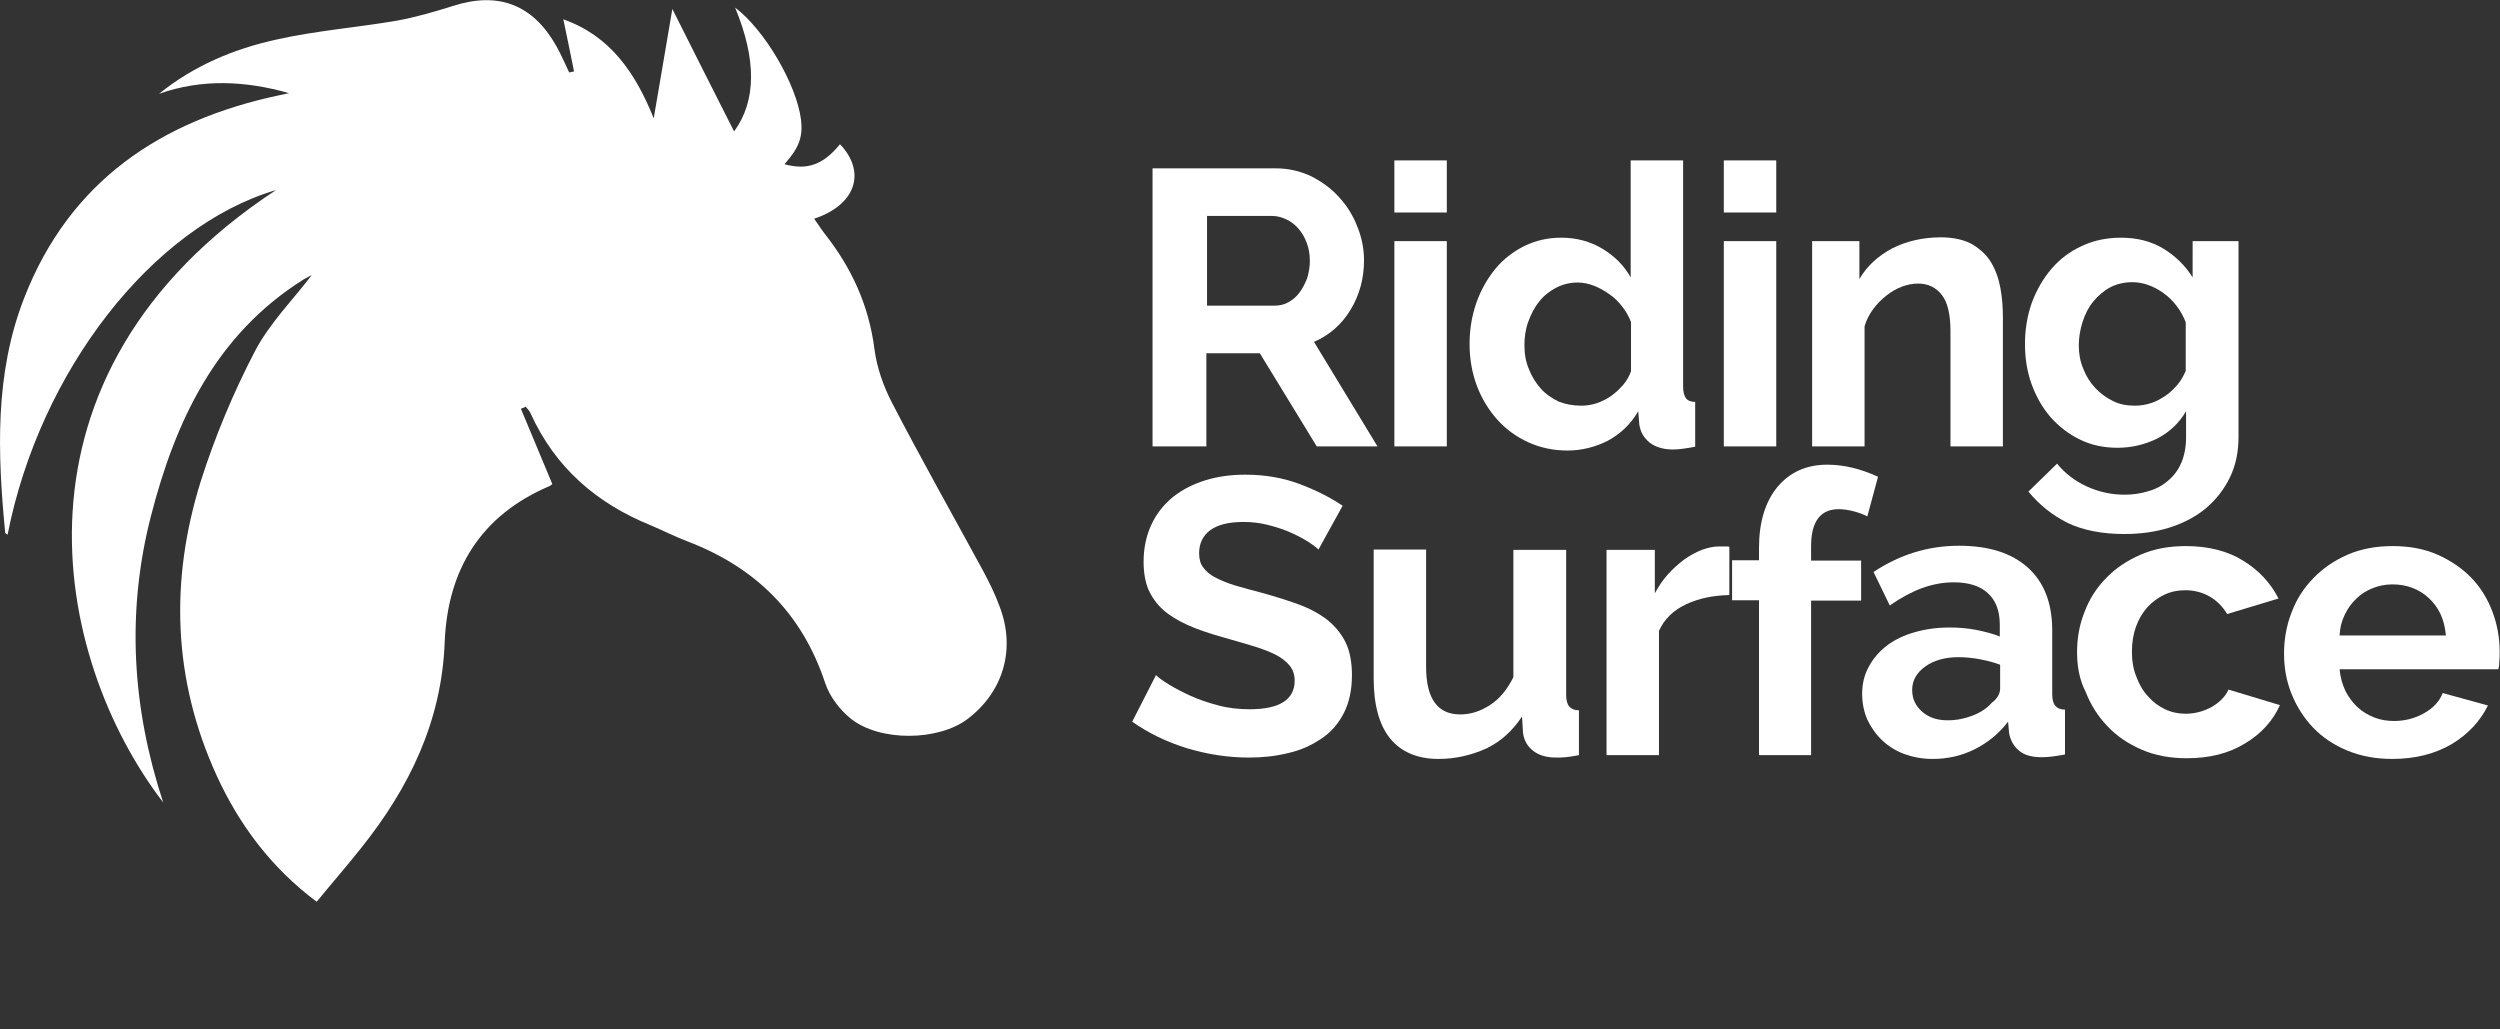
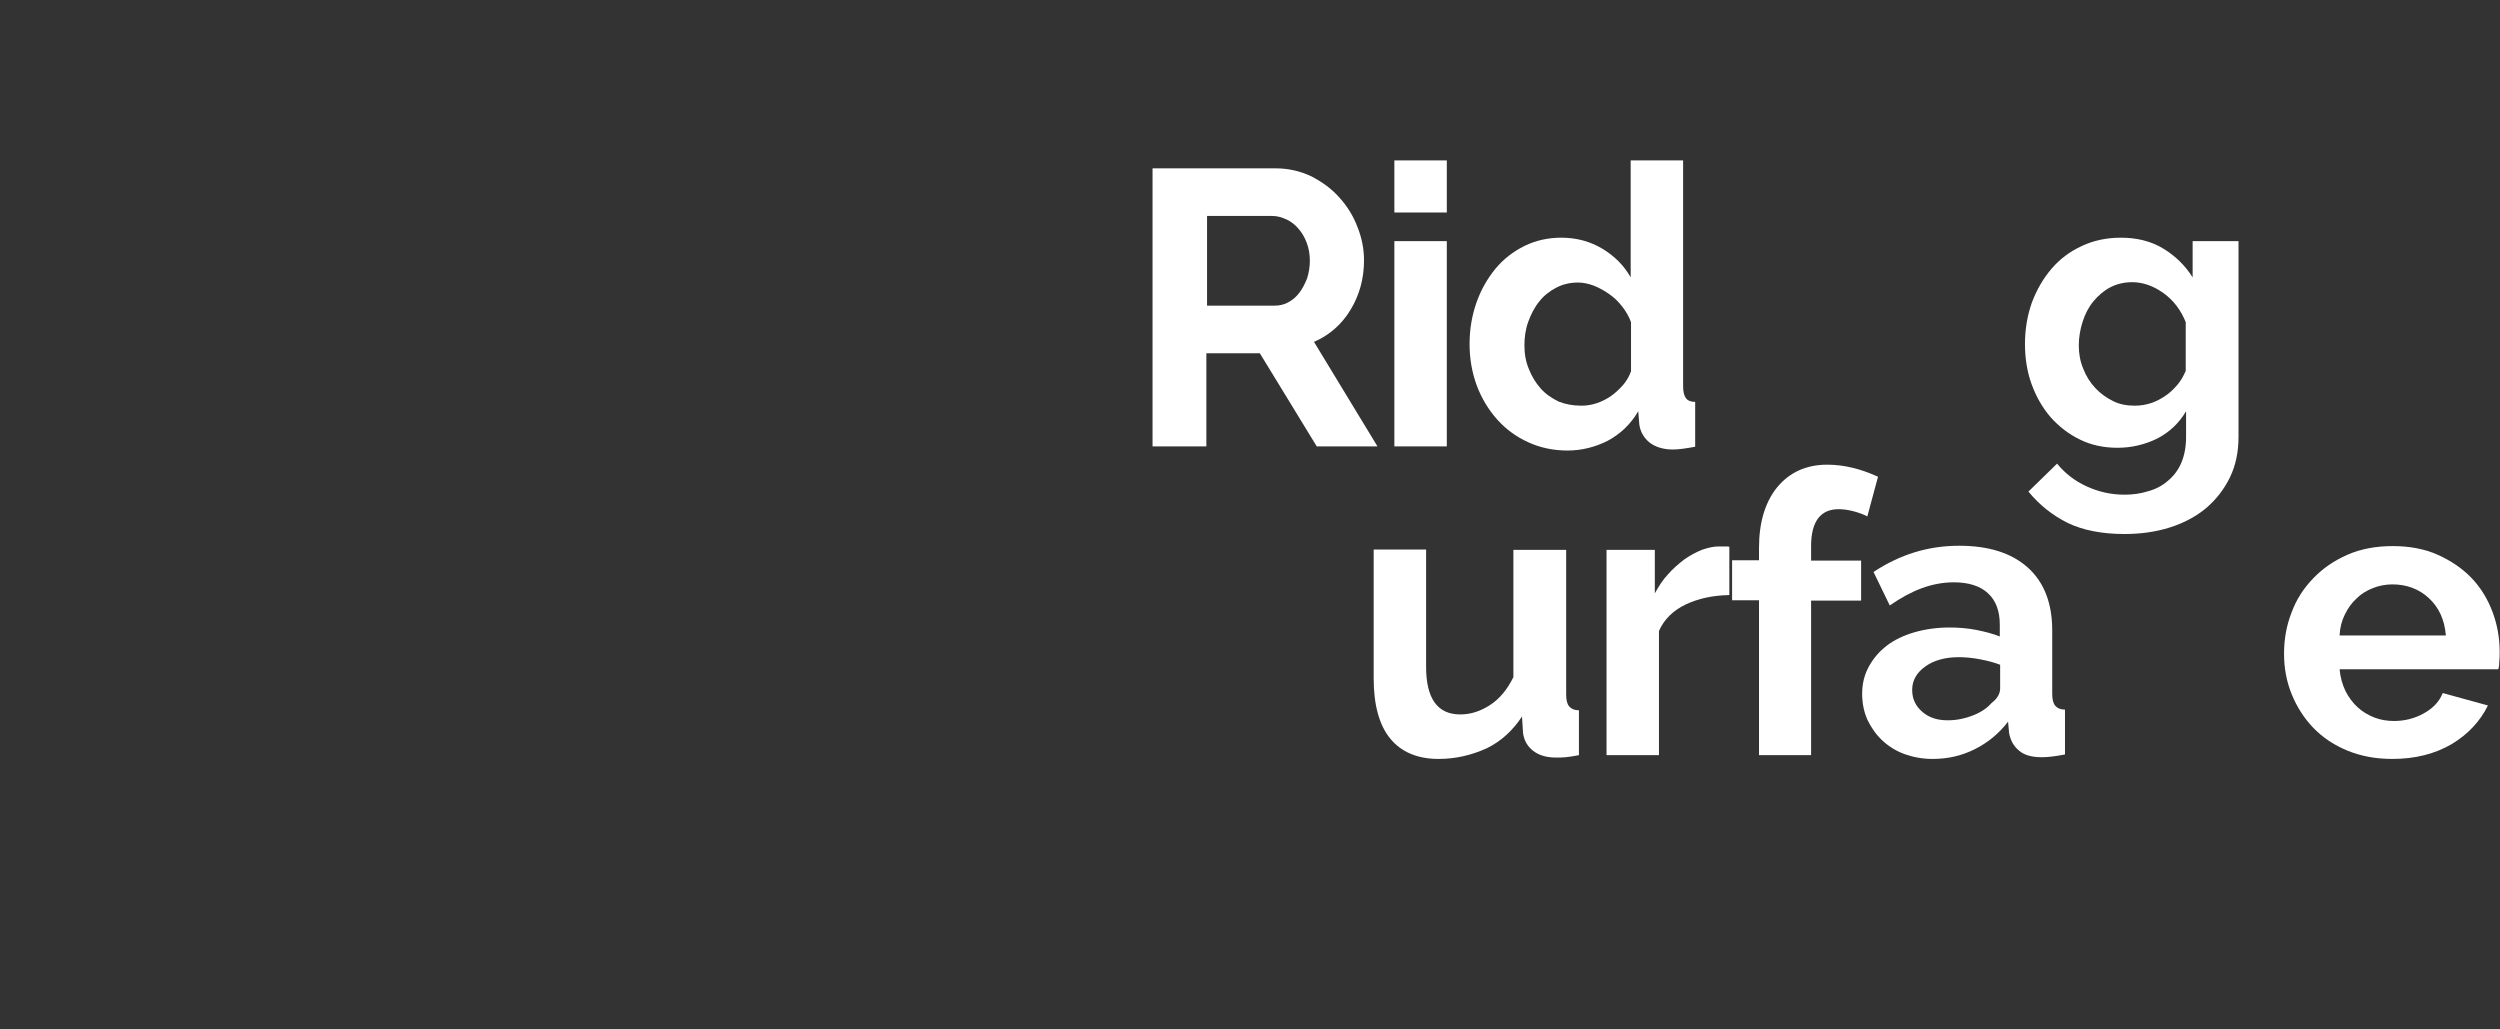
<svg xmlns="http://www.w3.org/2000/svg" version="1.1" id="Layer_1" x="0px" y="0px" viewBox="0 0 724.7 298.3" style="enable-background:new 0 0 724.7 298.3;" xml:space="preserve">
  <rect x="0" y="0" width="724.7" height="298.3" fill="#333333" stroke="none" />
  <style type="text/css">
	.st0{fill:#FFFFFF;}
</style>
  <g>
    <g>
      <g>
        <g>
          <path class="st0" d="M334.1,129.4V48.8h35.7c3.7,0,7.1,0.8,10.3,2.3c3.1,1.6,5.9,3.6,8.1,6.1c2.3,2.5,4.1,5.4,5.3,8.6      c1.3,3.2,1.9,6.5,1.9,9.7c0,5.2-1.3,10-3.9,14.3c-2.6,4.3-6.2,7.4-10.6,9.3l18.4,30.3h-17.6l-16.5-27h-15.5v27H334.1z       M349.8,88.6h19.7c1.4,0,2.8-0.3,4-1c1.3-0.7,2.3-1.6,3.2-2.8c0.9-1.2,1.6-2.6,2.2-4.1c0.5-1.6,0.8-3.3,0.8-5.1      c0-1.9-0.3-3.6-0.9-5.2c-0.6-1.6-1.4-3-2.4-4.1c-1-1.2-2.2-2.1-3.5-2.7c-1.3-0.6-2.7-1-4-1h-19V88.6z" />
          <path class="st0" d="M404.2,61.6V46.5h15.2v15.1H404.2z M404.2,129.4V69.9h15.2v59.5H404.2z" />
          <path class="st0" d="M454.4,130.6c-4.1,0-7.9-0.8-11.4-2.4c-3.5-1.6-6.5-3.8-9-6.6c-2.5-2.8-4.5-6.1-5.9-9.8      c-1.4-3.8-2.1-7.8-2.1-12.1c0-4.3,0.7-8.3,2-12c1.3-3.7,3.2-7,5.5-9.8c2.3-2.8,5.2-5,8.4-6.6c3.3-1.6,6.8-2.4,10.7-2.4      c4.4,0,8.4,1.1,11.9,3.2c3.5,2.1,6.3,4.9,8.2,8.3V46.5h15.2v65.5c0,1.6,0.3,2.7,0.8,3.4c0.5,0.7,1.4,1.1,2.7,1.1v13      c-2.7,0.5-4.8,0.8-6.5,0.8c-2.7,0-5-0.7-6.7-2c-1.7-1.4-2.7-3.1-3-5.3l-0.3-3.8c-2.2,3.8-5.2,6.6-8.9,8.6      C462.4,129.6,458.5,130.6,454.4,130.6z M458.4,117.6c1.4,0,2.9-0.2,4.4-0.7c1.5-0.5,2.9-1.2,4.2-2.1c1.3-0.9,2.4-2,3.5-3.2      c1-1.2,1.8-2.5,2.3-4V93.4c-0.6-1.7-1.5-3.2-2.6-4.6c-1.1-1.4-2.3-2.6-3.8-3.6c-1.4-1-2.9-1.8-4.4-2.4c-1.6-0.6-3.1-0.9-4.6-0.9      c-2.3,0-4.4,0.5-6.3,1.5c-1.9,1-3.6,2.3-4.9,4c-1.4,1.7-2.4,3.7-3.2,5.9c-0.8,2.2-1.1,4.5-1.1,6.8c0,2.5,0.4,4.8,1.3,6.9      c0.8,2.1,2,4,3.4,5.6c1.4,1.6,3.2,2.8,5.2,3.8C453.8,117.2,456,117.6,458.4,117.6z" />
-           <path class="st0" d="M499.7,61.6V46.5h15.2v15.1H499.7z M499.7,129.4V69.9h15.2v59.5H499.7z" />
-           <path class="st0" d="M580.6,129.4h-15.2V96c0-4.8-0.8-8.3-2.5-10.5c-1.7-2.2-4-3.3-6.9-3.3c-1.5,0-3.1,0.3-4.7,0.9      c-1.6,0.6-3.1,1.5-4.5,2.6c-1.4,1.1-2.7,2.4-3.8,3.9c-1.1,1.5-2,3.2-2.5,5v34.8h-15.2V69.9H539v11c2.2-3.8,5.4-6.7,9.5-8.9      c4.2-2.1,8.9-3.2,14.1-3.2c3.7,0,6.7,0.7,9.1,2c2.3,1.4,4.2,3.1,5.5,5.3c1.3,2.2,2.2,4.7,2.7,7.5c0.5,2.8,0.7,5.6,0.7,8.5V129.4      z" />
          <path class="st0" d="M613.8,129.8c-4,0-7.7-0.8-10.9-2.4c-3.3-1.6-6.1-3.8-8.5-6.5c-2.4-2.8-4.2-6-5.5-9.6s-1.9-7.5-1.9-11.6      c0-4.3,0.7-8.3,2-12c1.4-3.7,3.3-7,5.7-9.8c2.4-2.8,5.3-5,8.8-6.6c3.4-1.6,7.2-2.4,11.3-2.4c4.6,0,8.7,1,12.2,3.1      c3.5,2.1,6.4,4.9,8.6,8.4V69.9h13.3v56.7c0,4.4-0.8,8.3-2.5,11.8c-1.7,3.5-4,6.4-6.9,8.9c-2.9,2.4-6.4,4.3-10.5,5.6      c-4.1,1.3-8.5,1.9-13.2,1.9c-6.5,0-12-1.1-16.4-3.2c-4.4-2.2-8.2-5.2-11.4-9.1l8.3-8.1c2.3,2.8,5.1,5,8.6,6.6s7.1,2.4,11,2.4      c2.3,0,4.6-0.3,6.8-1c2.2-0.6,4.1-1.6,5.7-3c1.7-1.4,3-3.1,3.9-5.2c0.9-2.1,1.4-4.6,1.4-7.5v-7.5c-2,3.4-4.7,6-8.3,7.9      C621.7,128.9,617.9,129.8,613.8,129.8z M618.9,117.6c1.7,0,3.3-0.3,4.8-0.8c1.5-0.5,2.9-1.3,4.2-2.2c1.3-0.9,2.4-2,3.4-3.2      c1-1.2,1.7-2.5,2.3-3.9V93.4c-1.4-3.5-3.5-6.3-6.4-8.4c-2.9-2.1-6-3.2-9.1-3.2c-2.3,0-4.5,0.5-6.4,1.5c-1.9,1-3.5,2.4-4.9,4.1      c-1.4,1.7-2.4,3.7-3.1,5.9c-0.7,2.2-1.1,4.5-1.1,6.8c0,2.4,0.4,4.7,1.3,6.8c0.8,2.1,2,4,3.5,5.6c1.5,1.6,3.2,2.8,5.2,3.8      C614.4,117.2,616.5,117.6,618.9,117.6z" />
-           <path class="st0" d="M382.2,159.3c-0.5-0.5-1.5-1.3-2.9-2.2c-1.4-0.9-3.1-1.8-5.1-2.7c-2-0.9-4.2-1.6-6.5-2.2      c-2.3-0.6-4.7-0.9-7.2-0.9c-4.3,0-7.5,0.8-9.7,2.4c-2.1,1.6-3.2,3.8-3.2,6.7c0,1.7,0.4,3.1,1.2,4.1c0.8,1.1,1.9,2.1,3.5,2.9      c1.5,0.8,3.4,1.6,5.7,2.3c2.3,0.7,5,1.4,8,2.2c3.9,1.1,7.5,2.2,10.7,3.4c3.2,1.2,5.9,2.7,8.2,4.5c2.2,1.8,4,4,5.2,6.5      c1.2,2.5,1.8,5.7,1.8,9.4c0,4.3-0.8,8-2.4,11.1c-1.6,3.1-3.8,5.6-6.6,7.4c-2.8,1.9-5.9,3.3-9.5,4.1c-3.6,0.9-7.4,1.3-11.3,1.3      c-6.1,0-12-0.9-18-2.7c-5.9-1.8-11.2-4.4-15.9-7.7l6.9-13.5c0.7,0.7,1.9,1.6,3.7,2.7c1.8,1.1,3.9,2.2,6.3,3.3      c2.4,1.1,5.1,2,8.1,2.8c3,0.8,6,1.1,9.1,1.1c8.6,0,13-2.8,13-8.3c0-1.7-0.5-3.2-1.5-4.4c-1-1.2-2.4-2.3-4.2-3.2s-4-1.7-6.6-2.5      c-2.6-0.8-5.5-1.6-8.6-2.5c-3.9-1.1-7.2-2.2-10.1-3.5c-2.8-1.3-5.2-2.7-7.1-4.4c-1.9-1.7-3.3-3.7-4.3-5.9      c-0.9-2.2-1.4-4.9-1.4-8c0-4.1,0.8-7.7,2.3-10.9c1.5-3.2,3.6-5.8,6.3-8c2.7-2.1,5.8-3.7,9.4-4.8c3.6-1.1,7.4-1.6,11.5-1.6      c5.7,0,10.9,0.9,15.7,2.7c4.8,1.8,8.9,3.9,12.5,6.3L382.2,159.3z" />
          <path class="st0" d="M417,220c-6.1,0-10.8-2-14-5.9c-3.2-3.9-4.8-9.8-4.8-17.5v-37.3h15.2v34c0,9.2,3.3,13.8,9.9,13.8      c3,0,5.8-0.9,8.6-2.7c2.8-1.8,5-4.5,6.8-8.1v-36.9H454v42c0,1.6,0.3,2.7,0.9,3.4c0.6,0.7,1.5,1.1,2.8,1.1v13      c-1.5,0.3-2.8,0.5-3.8,0.6c-1,0.1-2,0.1-2.8,0.1c-2.7,0-4.9-0.6-6.6-1.9c-1.7-1.3-2.7-3-3-5.2l-0.3-4.8      c-2.7,4.1-6.1,7.2-10.2,9.2C426.6,218.9,422,220,417,220z" />
          <path class="st0" d="M501.1,172.5c-4.6,0.1-8.8,1-12.4,2.7c-3.6,1.7-6.3,4.3-7.8,7.7v36h-15.2v-59.5h14V172      c1.1-2,2.3-3.9,3.8-5.5c1.4-1.6,3-3,4.7-4.3c1.7-1.2,3.4-2.1,5.1-2.8c1.7-0.6,3.4-1,4.9-1c0.8,0,1.5,0,1.9,0      c0.4,0,0.8,0,1.2,0.1V172.5z" />
          <path class="st0" d="M509.9,218.8v-44.8h-7.8v-11.6h7.8v-3.6c0-7.4,1.8-13.3,5.3-17.6c3.6-4.3,8.4-6.5,14.5-6.5      c4.8,0,9.7,1.2,14.7,3.5l-3.1,11.5c-1.1-0.6-2.5-1.1-4-1.5c-1.6-0.4-3-0.6-4.3-0.6c-5.3,0-8,3.6-8,10.7v4.2h14.5v11.6h-14.5      v44.8H509.9z" />
          <path class="st0" d="M560.2,220c-2.9,0-5.6-0.5-8.1-1.4s-4.7-2.3-6.5-4s-3.2-3.7-4.3-6c-1-2.3-1.5-4.8-1.5-7.5      c0-2.8,0.6-5.4,1.9-7.8c1.3-2.4,3-4.4,5.2-6.1c2.2-1.7,4.9-3,8-3.9c3.1-0.9,6.5-1.4,10.2-1.4c2.7,0,5.2,0.2,7.8,0.7      c2.5,0.5,4.8,1.1,6.8,1.9v-3.4c0-3.9-1.1-7-3.4-9.1c-2.2-2.1-5.6-3.2-9.9-3.2c-3.2,0-6.3,0.6-9.3,1.7c-3,1.1-6.1,2.8-9.3,5      l-4.7-9.7c7.7-5.1,15.9-7.6,24.8-7.6c8.6,0,15.2,2.1,19.9,6.3c4.7,4.2,7.1,10.3,7.1,18.2v18.5c0,1.6,0.3,2.7,0.9,3.4      s1.5,1.1,2.8,1.1v13c-2.6,0.5-4.8,0.8-6.7,0.8c-2.9,0-5.1-0.6-6.6-1.9c-1.6-1.3-2.5-3-2.9-5.1l-0.3-3.3c-2.7,3.5-5.9,6.1-9.7,8      C568.6,219.1,564.6,220,560.2,220z M564.6,208.8c2.6,0,5-0.5,7.3-1.4c2.3-0.9,4.1-2.1,5.4-3.6c1.7-1.3,2.5-2.7,2.5-4.3v-6.8      c-1.8-0.7-3.8-1.2-5.9-1.6c-2.1-0.4-4.2-0.6-6.1-0.6c-3.9,0-7.2,0.9-9.7,2.7c-2.5,1.8-3.8,4-3.8,6.8c0,2.6,1,4.7,3,6.4      S561.7,208.8,564.6,208.8z" />
-           <path class="st0" d="M602.1,189.1c0-4.2,0.7-8.1,2.2-11.8c1.4-3.7,3.5-7,6.3-9.8c2.7-2.8,6-5,9.9-6.7c3.9-1.7,8.2-2.5,13.1-2.5      c6.5,0,12.1,1.4,16.6,4.2c4.6,2.8,8,6.5,10.3,11l-14.9,4.5c-1.3-2.2-3-3.9-5.1-5.1c-2.1-1.2-4.5-1.8-7-1.8      c-2.2,0-4.2,0.4-6.1,1.3c-1.9,0.9-3.5,2.1-4.9,3.6c-1.4,1.6-2.5,3.4-3.3,5.6c-0.8,2.2-1.2,4.6-1.2,7.3c0,2.7,0.4,5.1,1.3,7.3      c0.8,2.2,1.9,4.1,3.4,5.7c1.4,1.6,3,2.8,4.9,3.7c1.9,0.9,3.9,1.3,6,1.3c2.7,0,5.2-0.7,7.6-2c2.3-1.4,3.9-3,4.8-5l14.9,4.5      c-2,4.5-5.4,8.3-10.1,11.1c-4.7,2.9-10.3,4.3-16.9,4.3c-4.8,0-9.2-0.8-13.1-2.5c-3.9-1.7-7.2-3.9-9.9-6.8      c-2.7-2.8-4.8-6.1-6.3-9.9C602.8,197.1,602.1,193.1,602.1,189.1z" />
          <path class="st0" d="M693.5,220c-4.8,0-9.1-0.8-13-2.4c-3.9-1.6-7.2-3.8-9.9-6.6c-2.7-2.8-4.8-6.1-6.3-9.8      c-1.5-3.7-2.2-7.6-2.2-11.7c0-4.2,0.7-8.2,2.2-12c1.4-3.8,3.5-7,6.3-9.9c2.7-2.8,6-5.1,9.9-6.8c3.9-1.7,8.3-2.5,13.1-2.5      c4.8,0,9.2,0.8,13,2.5c3.8,1.7,7.1,3.9,9.8,6.7c2.7,2.8,4.7,6.1,6.1,9.8c1.4,3.7,2.1,7.6,2.1,11.6c0,1,0,1.9-0.1,2.8      c0,0.9-0.1,1.7-0.3,2.3h-46c0.2,2.3,0.8,4.4,1.7,6.3c0.9,1.8,2.1,3.4,3.5,4.7c1.4,1.3,3.1,2.3,4.9,3s3.7,1,5.7,1      c3,0,5.9-0.7,8.6-2.2c2.7-1.5,4.5-3.4,5.5-5.9l13.1,3.6c-2.2,4.5-5.7,8.3-10.5,11.2C705.9,218.5,700.2,220,693.5,220z       M709,184.1c-0.4-4.5-2-8-4.9-10.7c-2.9-2.7-6.5-4-10.6-4c-2,0-4,0.4-5.7,1.1c-1.8,0.7-3.4,1.7-4.7,3c-1.4,1.3-2.5,2.8-3.4,4.7      c-0.9,1.8-1.4,3.8-1.5,6H709z" />
        </g>
      </g>
    </g>
    <g>
-       <path class="st0" d="M83.8,27c-12.7-3.6-25.3-4.2-37.7,0.2c10-8.1,21.6-13,33.9-15.7C91.5,8.9,103.3,8,115,6    c5.5-1,11-2.6,16.4-4.3c13.1-4.2,23.1-0.4,29.9,11.7c1.4,2.5,2.5,5.1,3.7,7.6c0.5-0.1,0.9-0.2,1.4-0.3c-1-5-2-9.9-3.1-15.1    c13.6,4.8,20.9,15.5,26.2,28.7c1.7-10.1,3.5-20.3,5.4-31.7c6.3,12.6,12.1,24,17.9,35.5c6.5-8.9,6.5-20.9,0.3-35.9    c8.5,6.4,17.8,22.2,19.1,32.5c0.6,5-0.6,8.2-4.8,12.9c6.6,1.8,11.2,0.2,16.1-5.8c7.7,8.1,4.6,17.6-7.5,21.6c1.1,1.5,2,3,3.1,4.4    c7.8,9.9,12.8,20.8,14.4,33.5c0.7,5.3,2.6,10.7,5.1,15.5c8.5,16.4,17.6,32.5,26.4,48.7c1.8,3.4,3.5,6.8,4.8,10.4    c4.7,12.3,1,24.7-9.3,32.5c-8.4,6.4-25.4,6.7-33.9-0.1c-3.2-2.6-6.1-6.4-7.4-10.3c-6.7-20.3-20.3-33.6-40-41.1    c-3.6-1.4-7-3.1-10.5-4.6c-15.8-6.4-27.8-16.8-34.9-32.5c-0.3-0.7-0.9-1.3-1.4-1.9c-0.5,0.2-0.9,0.4-1.4,0.6    c3,7.2,6,14.4,9.1,21.8c0,0-0.4,0.4-0.8,0.6c-20,8.5-29.6,24.3-30.4,45.4c-0.9,22.9-10.3,42.1-24.2,59.5    c-4.1,5.2-8.5,10.2-12.9,15.6c-13.1-9.8-22.4-22.2-29-36.6c-12.7-27.8-13.6-56.5-4.6-85.3c4.1-12.9,9.4-25.6,15.7-37.7    c4.3-8.2,11.2-15.1,16.5-22.1c-0.3,0.2-1.4,0.7-2.4,1.3c-25.5,16-37.2,41.1-44.3,68.8c-7.1,27.8-5.4,55.4,3.6,82.8    C15.2,190.8-1.5,108.7,80,55.1C44.2,65.6,11.5,107.6,2.2,155c-0.2-0.2-0.7-0.4-0.7-0.6c-2.2-23-3.1-45.9,5.5-68    c13.2-33.9,39.6-51.5,74-58.8C81.9,27.4,82.9,27.2,83.8,27z" />
-     </g>
+       </g>
  </g>
</svg>